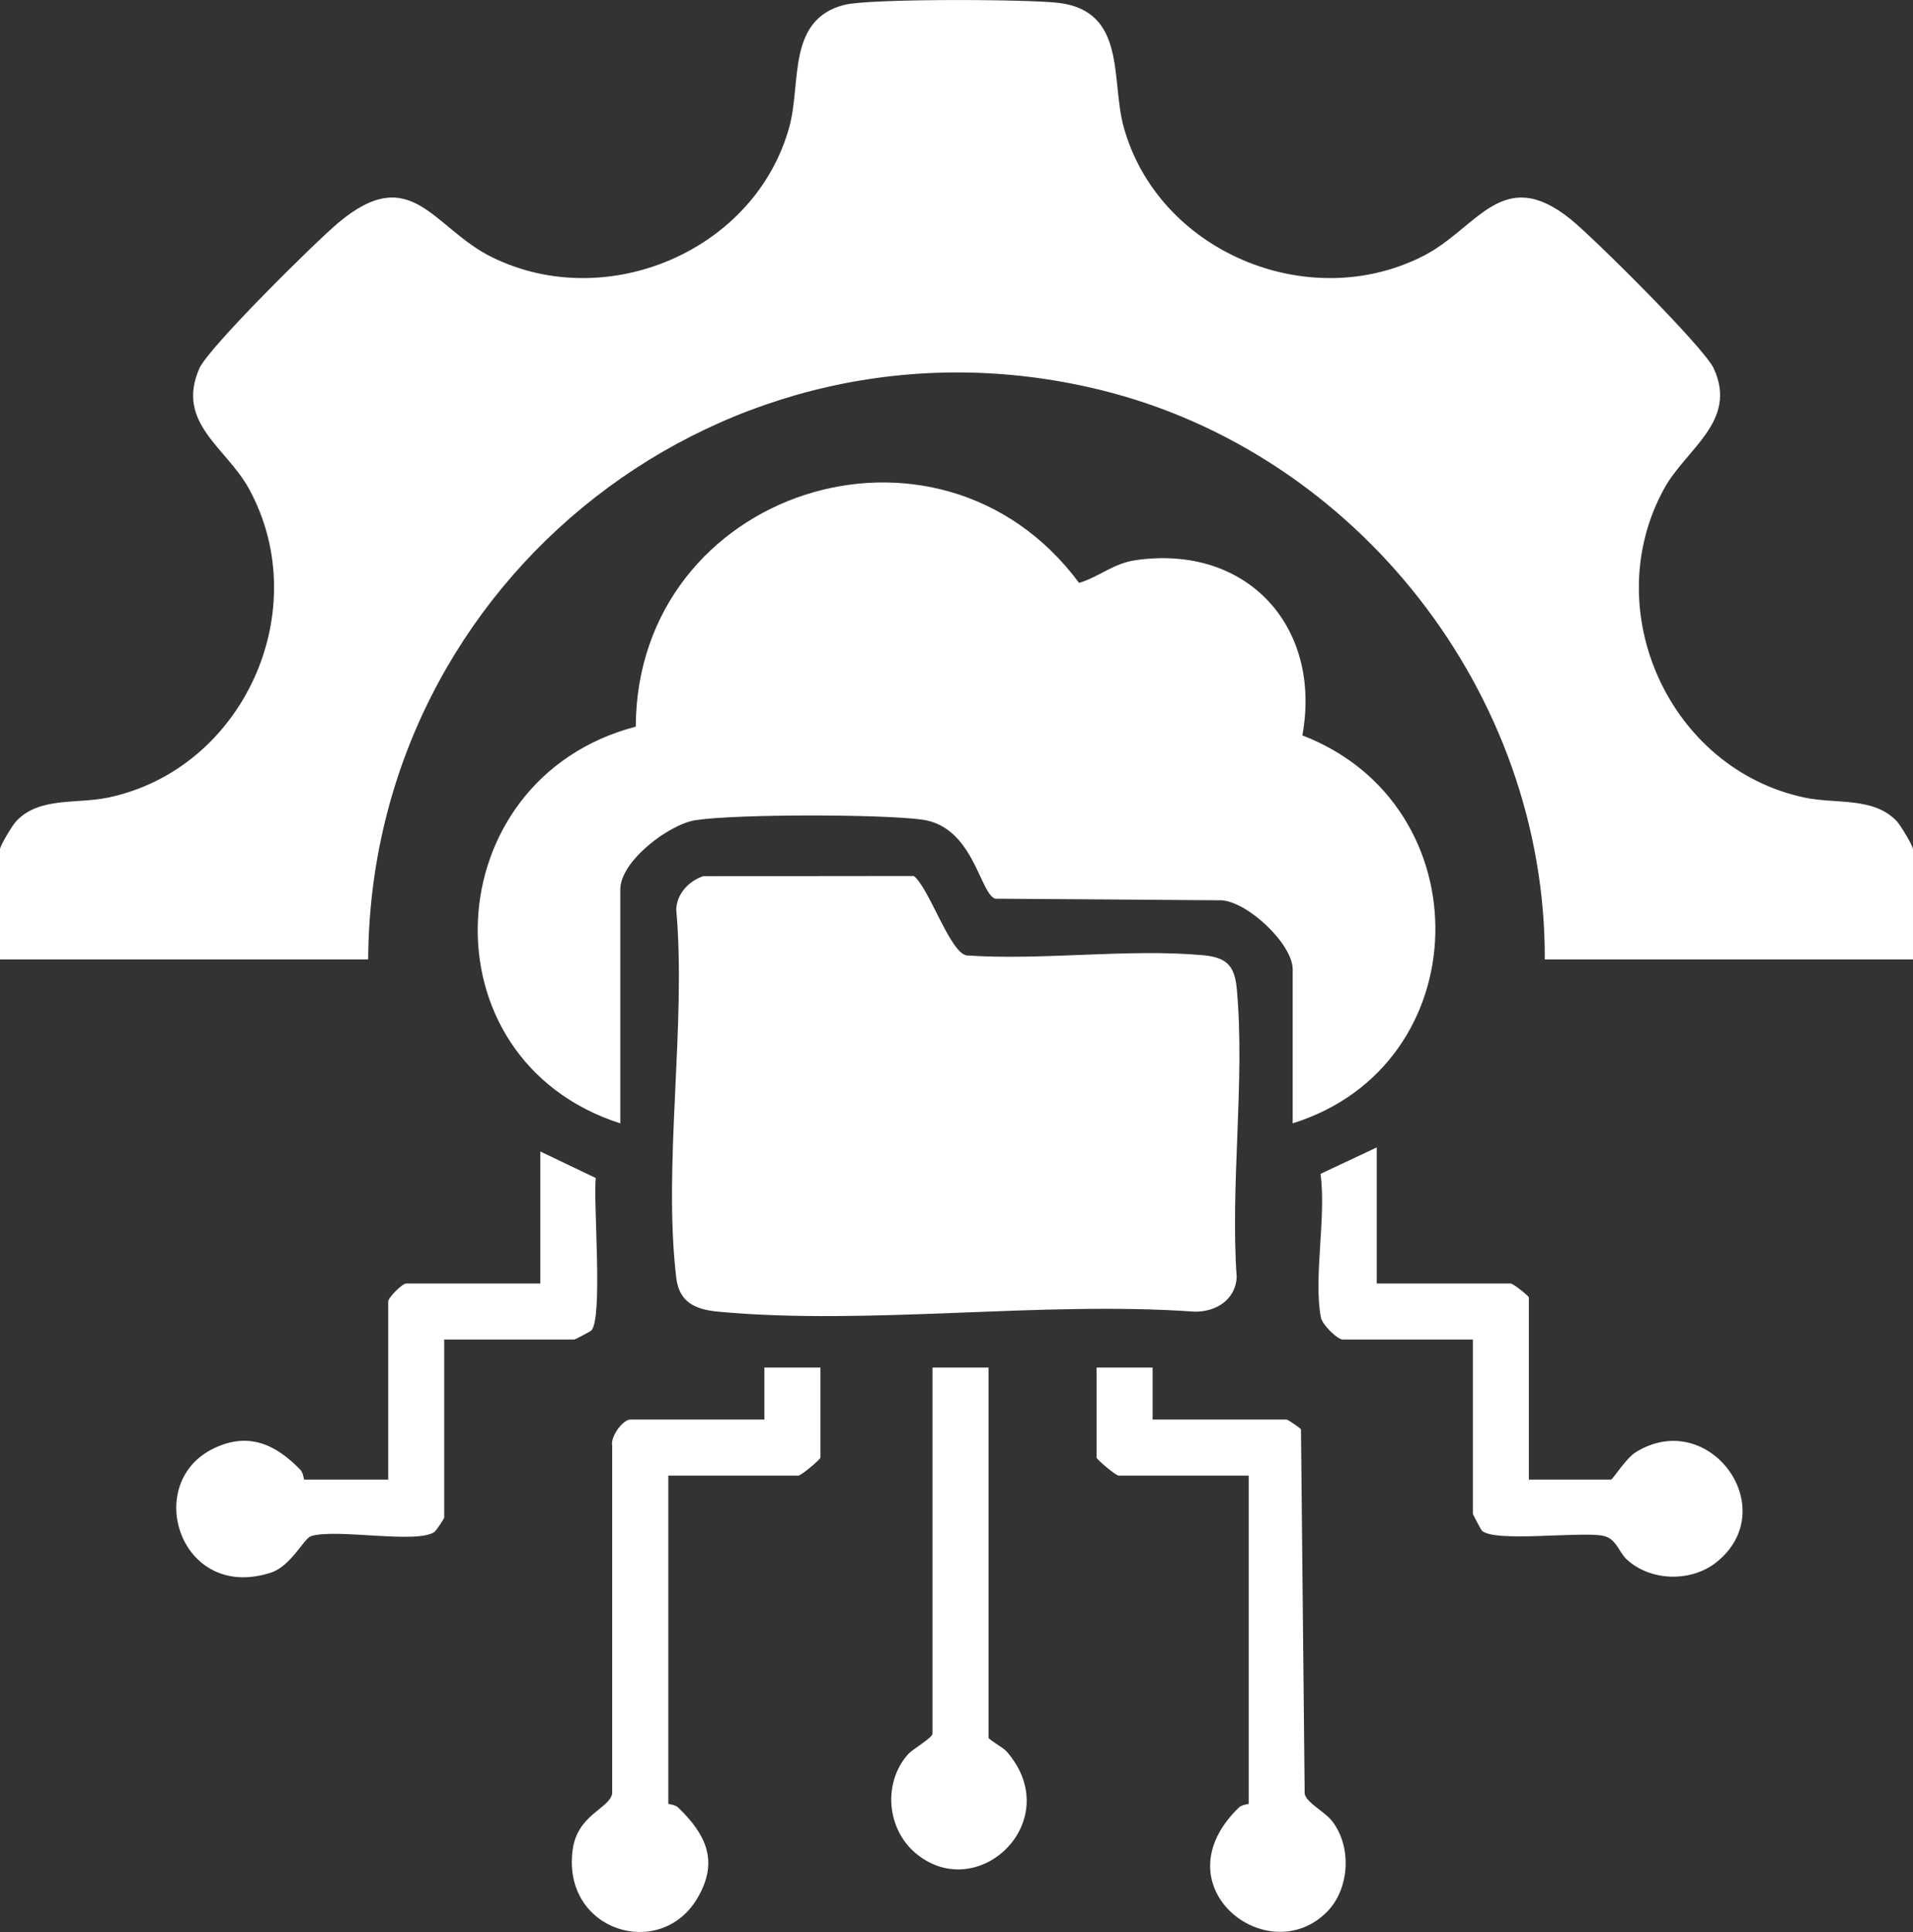
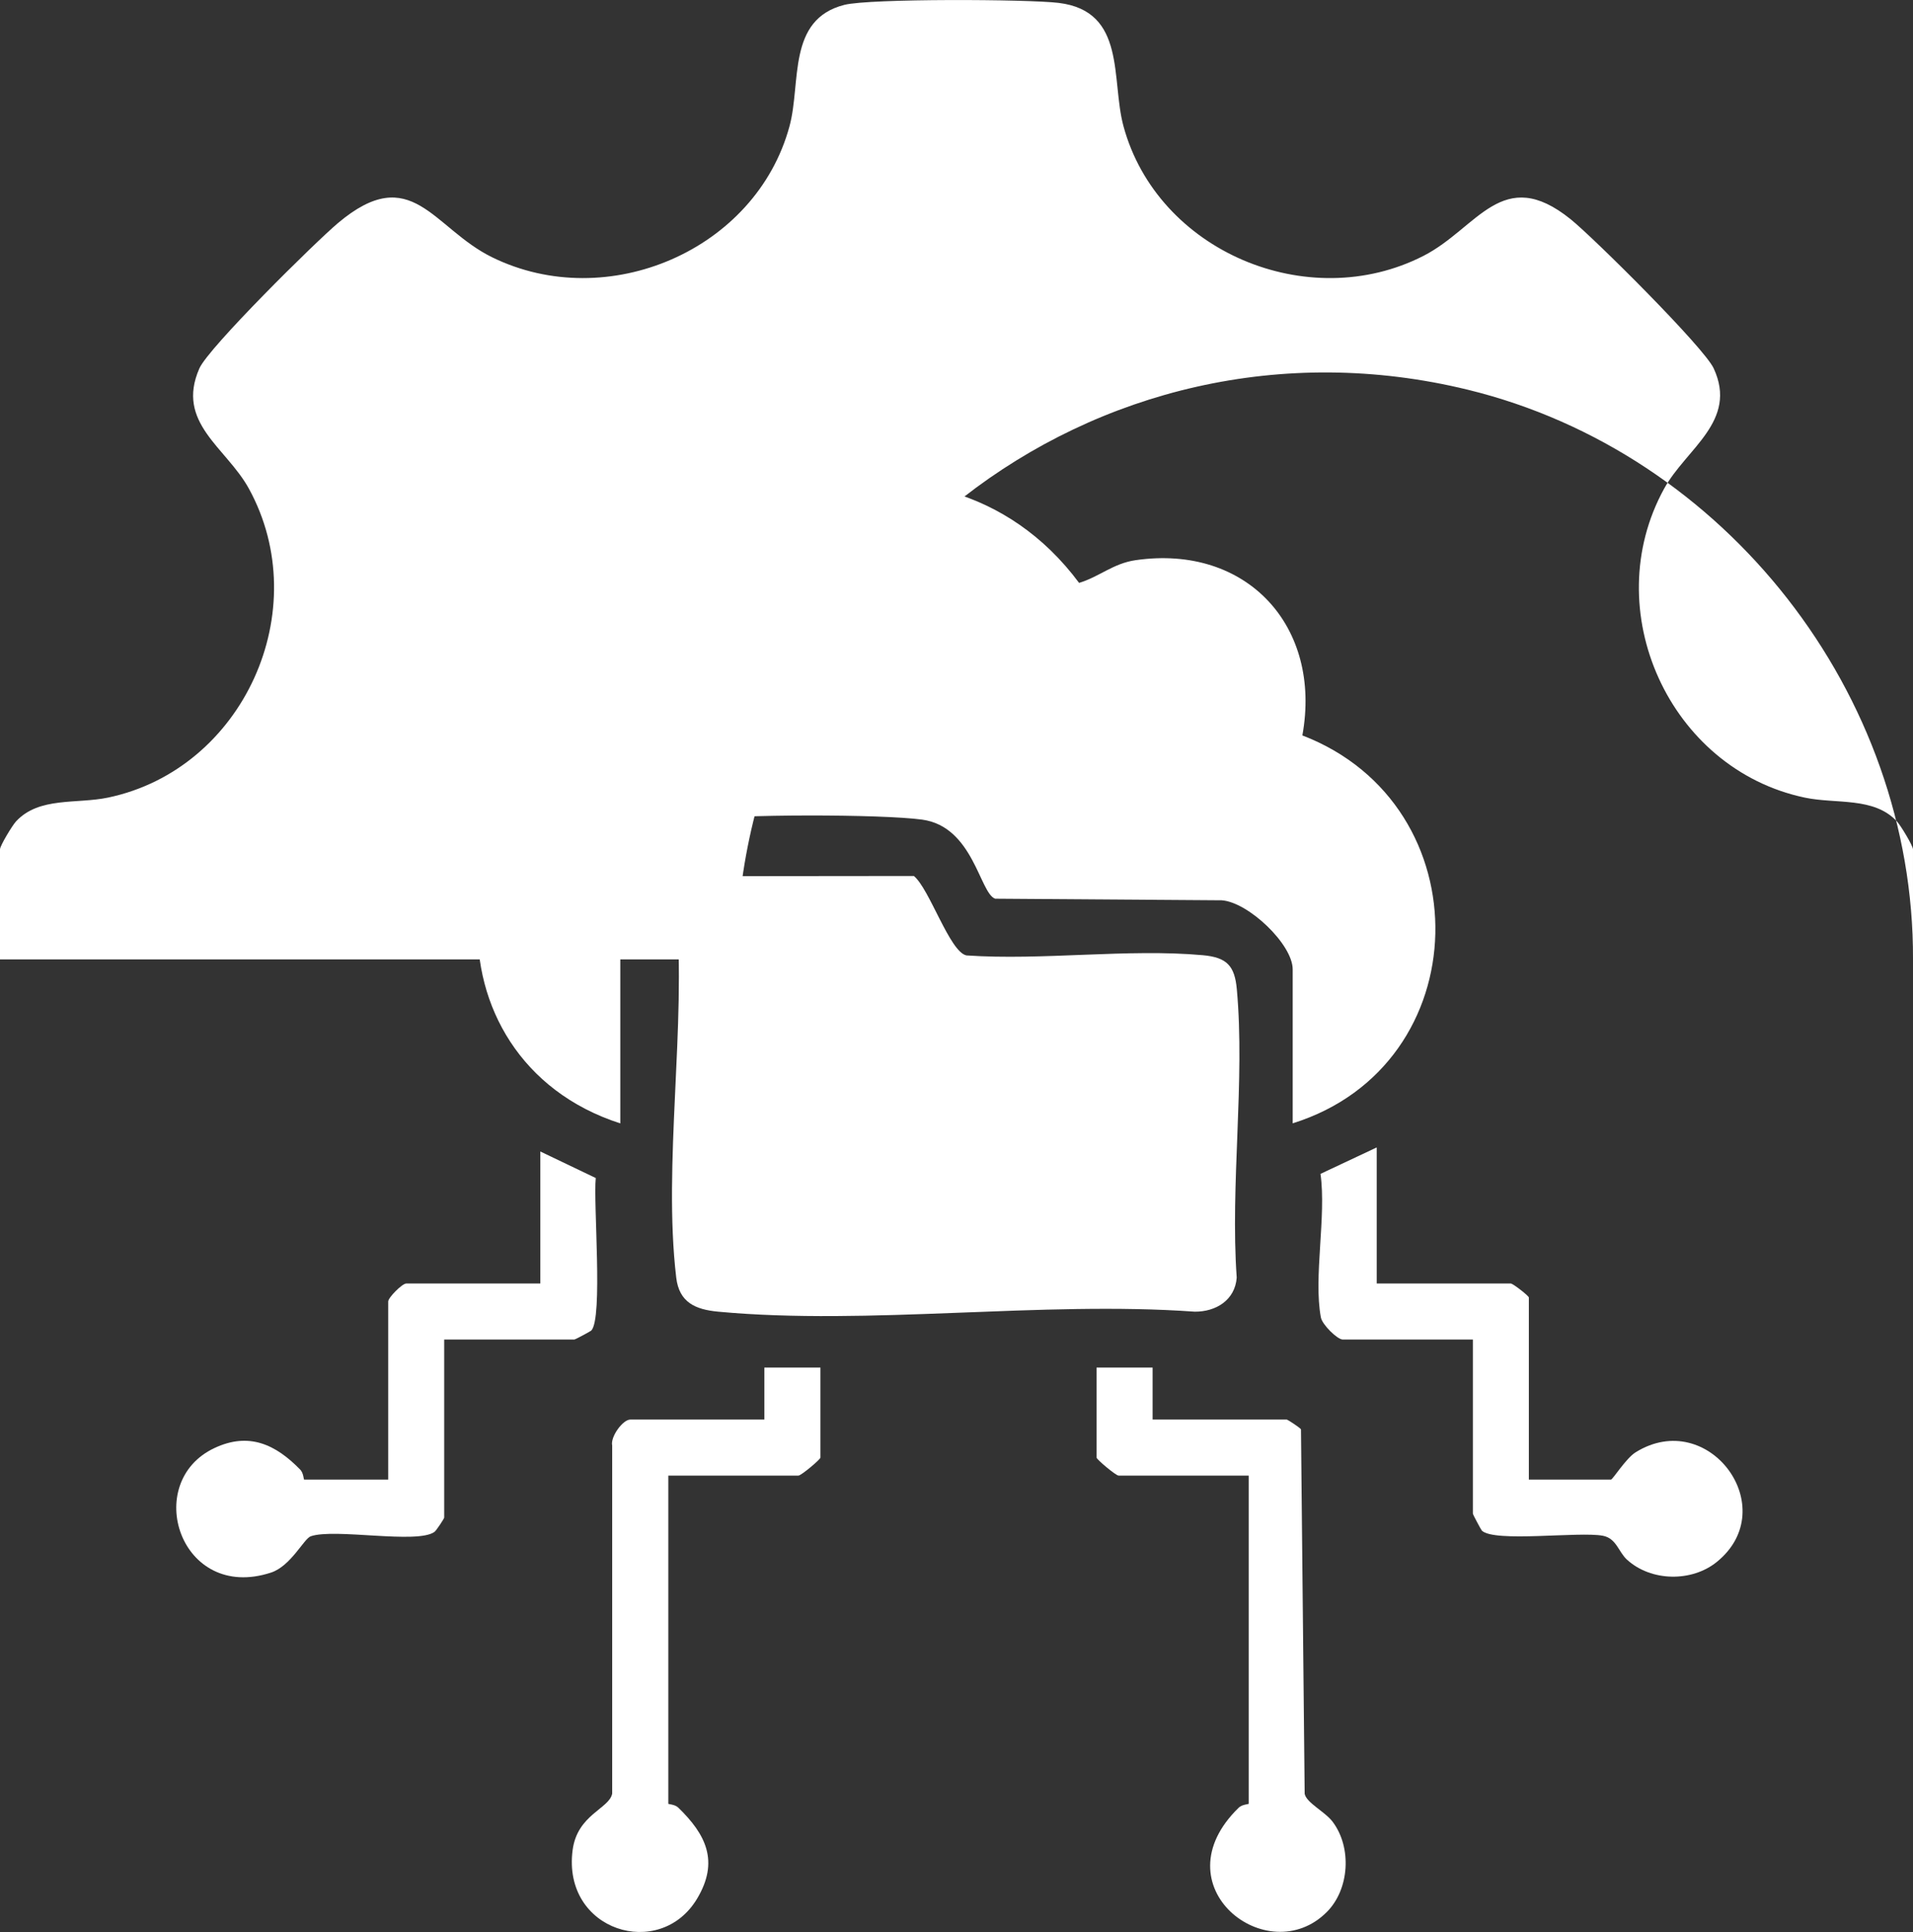
<svg xmlns="http://www.w3.org/2000/svg" id="Calque_2" data-name="Calque 2" viewBox="0 0 357.8 361.39">
  <rect x="0" y="0" width="357.8" height="361.39" fill="#333333" stroke="none" />
  <defs>
    <style>      .cls-1 {        fill: #fff;      }    </style>
  </defs>
  <g id="Calque_1-2" data-name="Calque 1">
-     <path class="cls-1" d="M357.8,179.45h-68.87c.19-49.65-35.09-94.77-83.22-106.54-69.73-17.04-136.42,35.2-136.85,106.54H0v-20.58c0-.68,2.31-4.49,3-5.23,4.31-4.65,11.33-3.21,17.25-4.46,25.29-5.33,38.77-35.08,26.29-57.8-4.23-7.69-13.73-12.29-9.25-22.47,1.72-3.9,21.62-23.56,25.94-27.2,13.79-11.6,17.7.96,28.81,6.41,21.56,10.58,49.35-1.31,55.63-24.52,2.2-8.12-.5-19.95,10.25-22.69,4.76-1.21,34.33-1.07,40.09-.37,12.72,1.55,9.76,14.35,12.12,23.06,6.35,23.4,34.53,35.29,56.11,24.26,10.16-5.2,14.74-17.16,27.53-6.85,4.33,3.49,24.93,23.95,26.75,27.89,4.59,9.89-5.16,15.02-9.26,22.49-12.49,22.72.95,52.46,26.29,57.8,5.92,1.25,12.93-.19,17.25,4.46.69.74,3,4.55,3,5.23v20.58Z" />
+     <path class="cls-1" d="M357.8,179.45c.19-49.65-35.09-94.77-83.22-106.54-69.73-17.04-136.42,35.2-136.85,106.54H0v-20.58c0-.68,2.31-4.49,3-5.23,4.31-4.65,11.33-3.21,17.25-4.46,25.29-5.33,38.77-35.08,26.29-57.8-4.23-7.69-13.73-12.29-9.25-22.47,1.72-3.9,21.62-23.56,25.94-27.2,13.79-11.6,17.7.96,28.81,6.41,21.56,10.58,49.35-1.31,55.63-24.52,2.2-8.12-.5-19.95,10.25-22.69,4.76-1.21,34.33-1.07,40.09-.37,12.72,1.55,9.76,14.35,12.12,23.06,6.35,23.4,34.53,35.29,56.11,24.26,10.16-5.2,14.74-17.16,27.53-6.85,4.33,3.49,24.93,23.95,26.75,27.89,4.59,9.89-5.16,15.02-9.26,22.49-12.49,22.72.95,52.46,26.29,57.8,5.92,1.25,12.93-.19,17.25,4.46.69.74,3,4.55,3,5.23v20.58Z" />
    <path class="cls-1" d="M241.78,210.14v-28.82c0-4.7-8.33-12.59-13.28-12.92l-42.37-.3c-2.89-.99-4.06-13.48-13.66-14.79-7.61-1.04-34.96-1.06-42.42.11-4.98.79-14.03,7.69-14.03,12.92v43.79c-37.37-12.03-34.61-64.41,2.89-74.21.2-44.21,56.54-62.45,82.92-26.89,3.8-1.15,6.38-3.65,10.57-4.25,20.81-3.01,34.9,12.39,31.19,32.78,33.93,13.04,32.99,61.7-1.82,72.56Z" />
    <path class="cls-1" d="M131.53,163.89l39.39-.04c2.92,2.35,6.73,14.27,9.85,14.86,14.24.98,30.17-1.31,44.2-.04,4.48.41,5.96,1.95,6.36,6.36,1.56,17.12-1.25,36.57-.02,53.95-.31,4.21-3.9,6.4-7.85,6.37-28.66-2.05-60.9,2.63-89.13,0-4.3-.4-7.3-1.75-7.85-6.37-2.51-21.19,1.92-47.19,0-68.9.13-2.93,2.37-5.29,5.04-6.19Z" />
    <path class="cls-1" d="M257.5,214.63v25.45h25.08c.39,0,3.37,2.31,3.37,2.62v34.06h15.35c.34,0,2.81-3.99,4.62-5.11,13.64-8.48,27.57,10.39,15.23,20.47-4.69,3.84-12.34,3.73-16.85-.39-1.59-1.45-1.97-3.99-4.52-4.47-4.4-.83-20.29,1.3-22.62-.96-.13-.13-1.68-3-1.68-3.18v-32.56h-24.33c-1.01,0-3.84-2.77-4.1-4.14-1.41-7.49,1.05-18.9-.07-26.85l10.53-4.95Z" />
    <path class="cls-1" d="M101.05,215.38l10.38,4.97c-.49,4.62,1.38,26.24-.84,28.53-.12.13-3,1.68-3.18,1.68h-24.33v33.31c0,.18-1.48,2.43-1.82,2.67-3.24,2.34-18.63-.73-23.14.82-1.26.43-3.73,5.58-7.43,6.79-17.03,5.57-24.22-16.9-10.57-23.3,6.45-3.03,11.45-.67,16.04,4.05.62.64.63,1.86.73,1.86h15.72v-33.31c0-.75,2.62-3.37,3.37-3.37h25.08v-24.7Z" />
    <path class="cls-1" d="M153.45,255.8v16.84c0,.34-3.6,3.37-4.12,3.37h-24.33v61.38c0,.1,1.22.1,1.86.72,5.19,5.03,7.68,10.07,3.53,17.02-6.95,11.65-25.27,6.08-23.29-9.07.87-6.66,6.85-7.73,7.4-10.56v-65.12c-.36-1.63,1.99-4.85,3.38-4.85h25.08v-9.73h10.48Z" />
    <path class="cls-1" d="M215.58,255.8v9.73h25.08c.18,0,2.43,1.48,2.67,1.82l.69,68.18c.32,1.68,3.81,3.34,5.24,5.24,3.61,4.8,3.15,12.6-1.09,16.86-11.05,11.11-31.58-4.83-16.48-19.51.64-.62,1.86-.63,1.86-.73v-61.38h-24.33c-.52,0-4.12-3.03-4.12-3.37v-16.84h10.48Z" />
-     <path class="cls-1" d="M184.89,255.8v69.24c0,.32,2.74,1.83,3.4,2.59,11.2,12.85-5.22,28.66-16.89,19.13-5.6-4.58-6.33-13.37-1.48-18.72.75-.82,4.49-3.01,4.49-3.75v-68.49h10.48Z" />
  </g>
</svg>